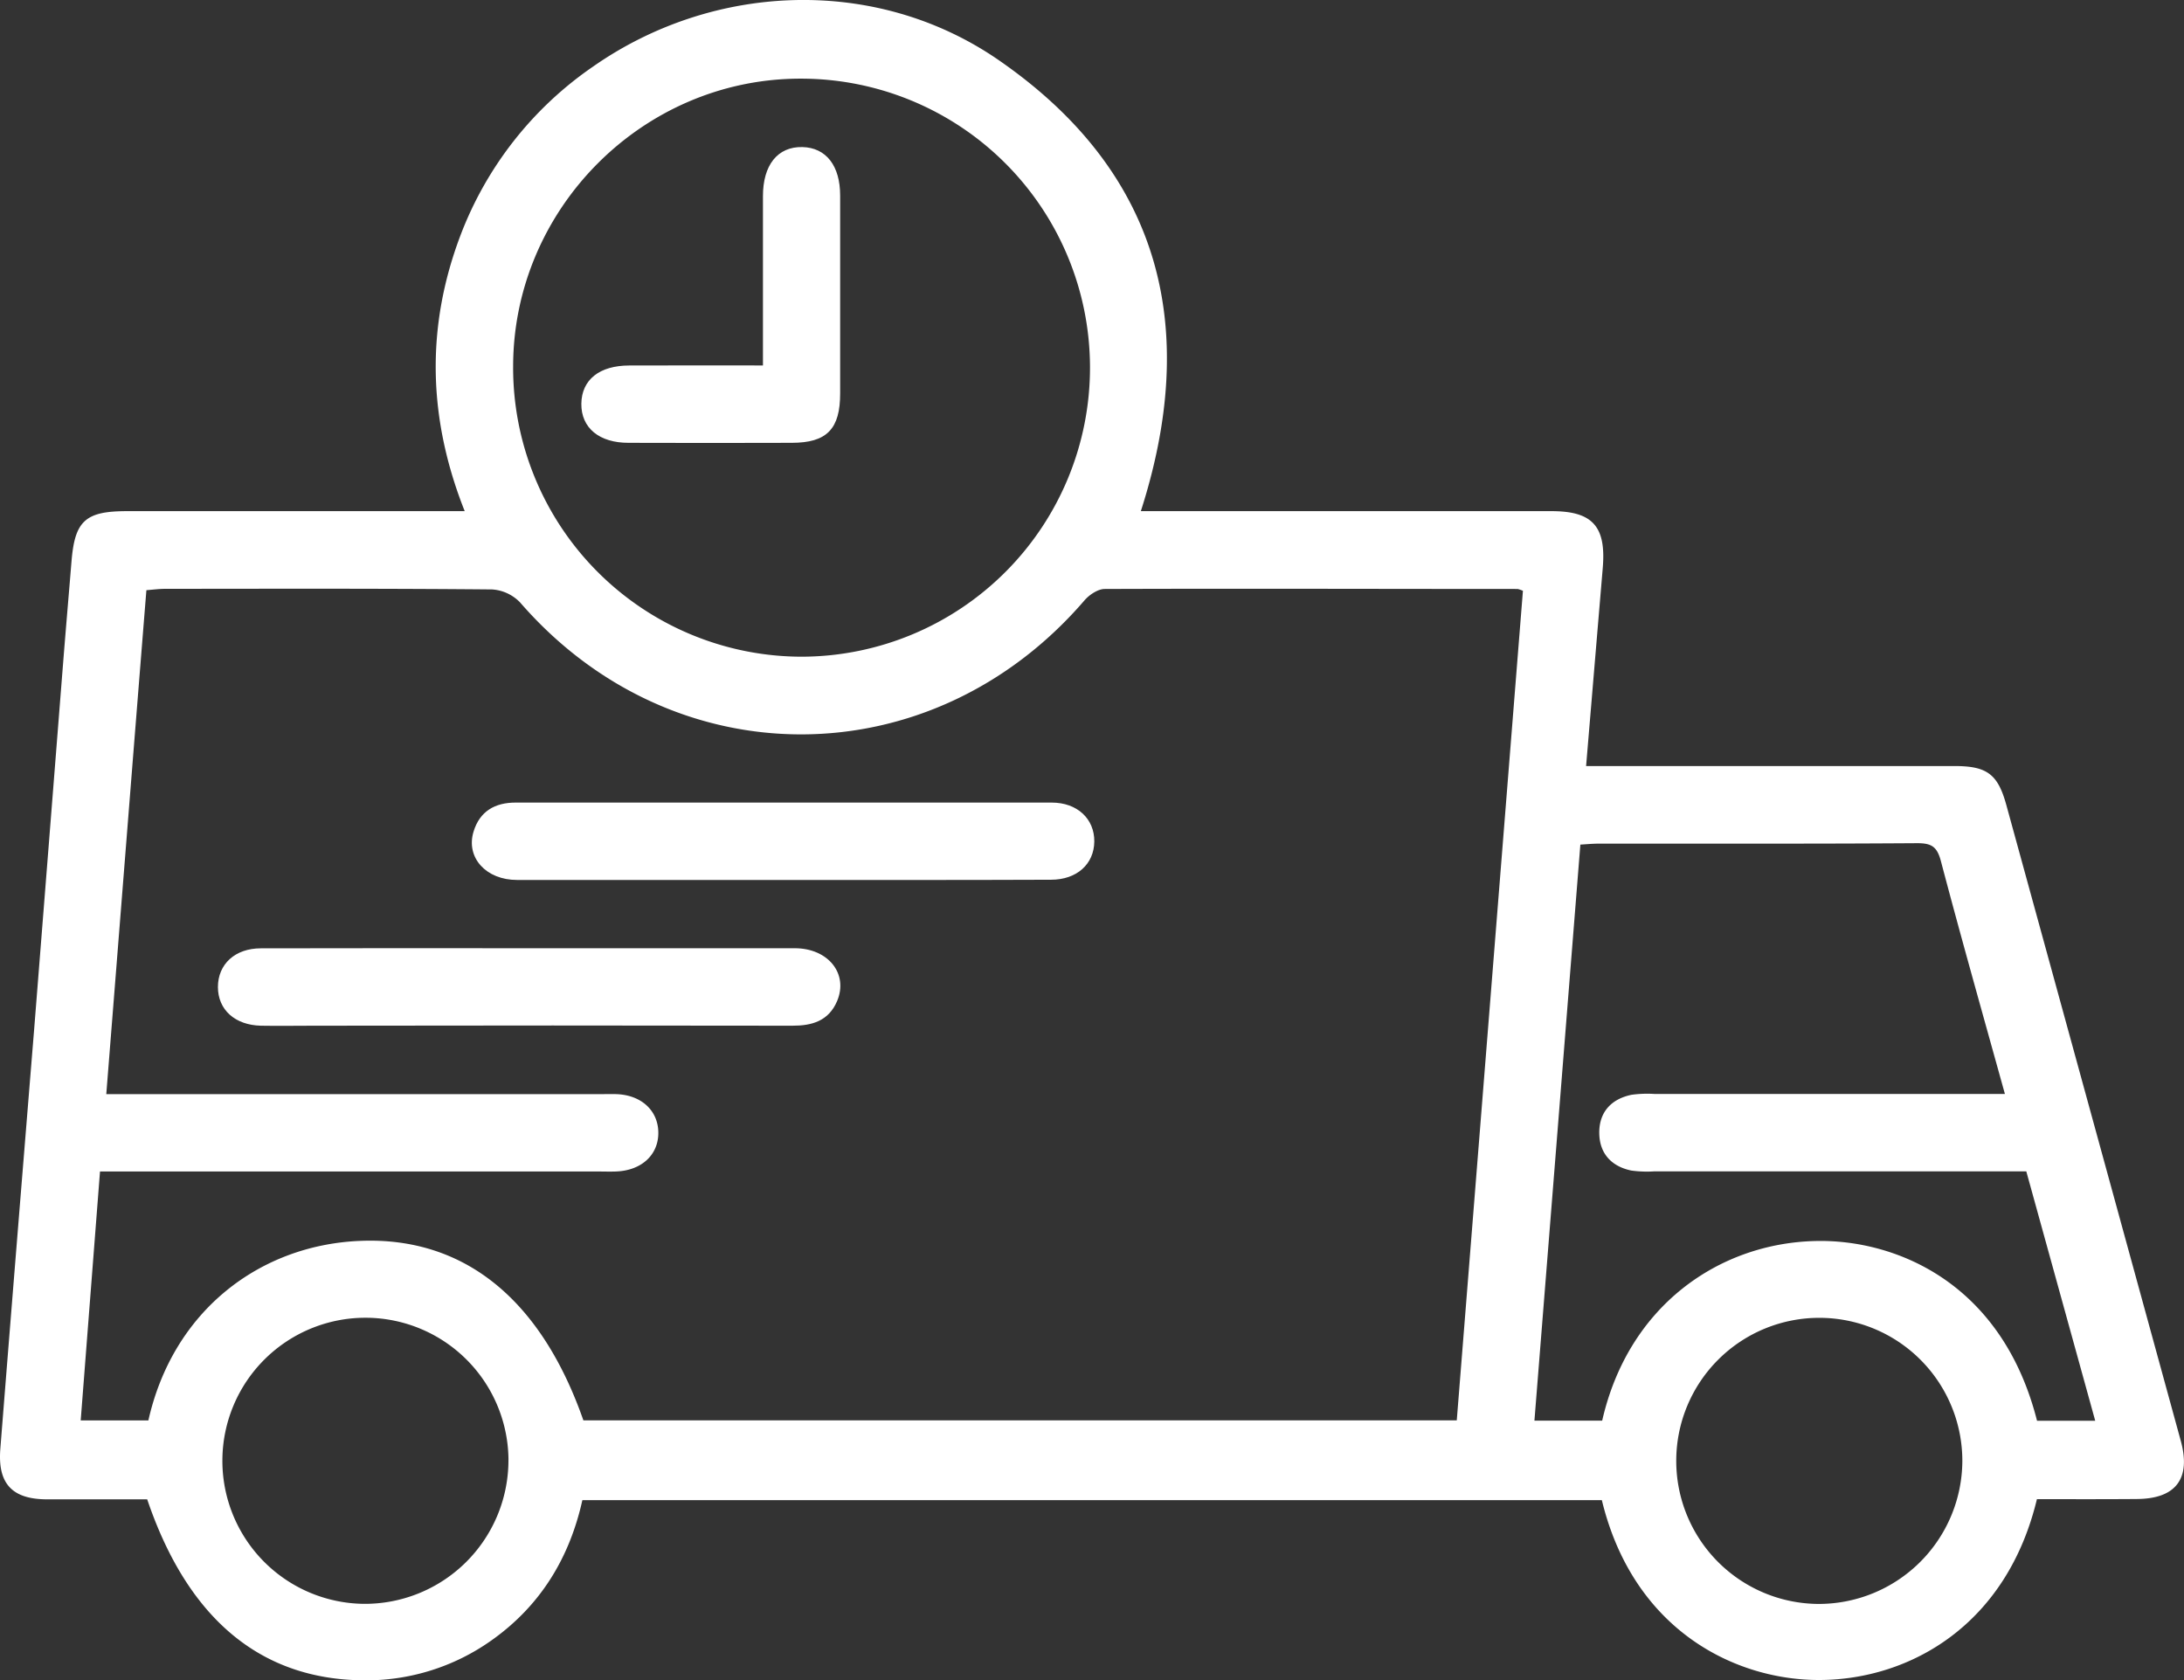
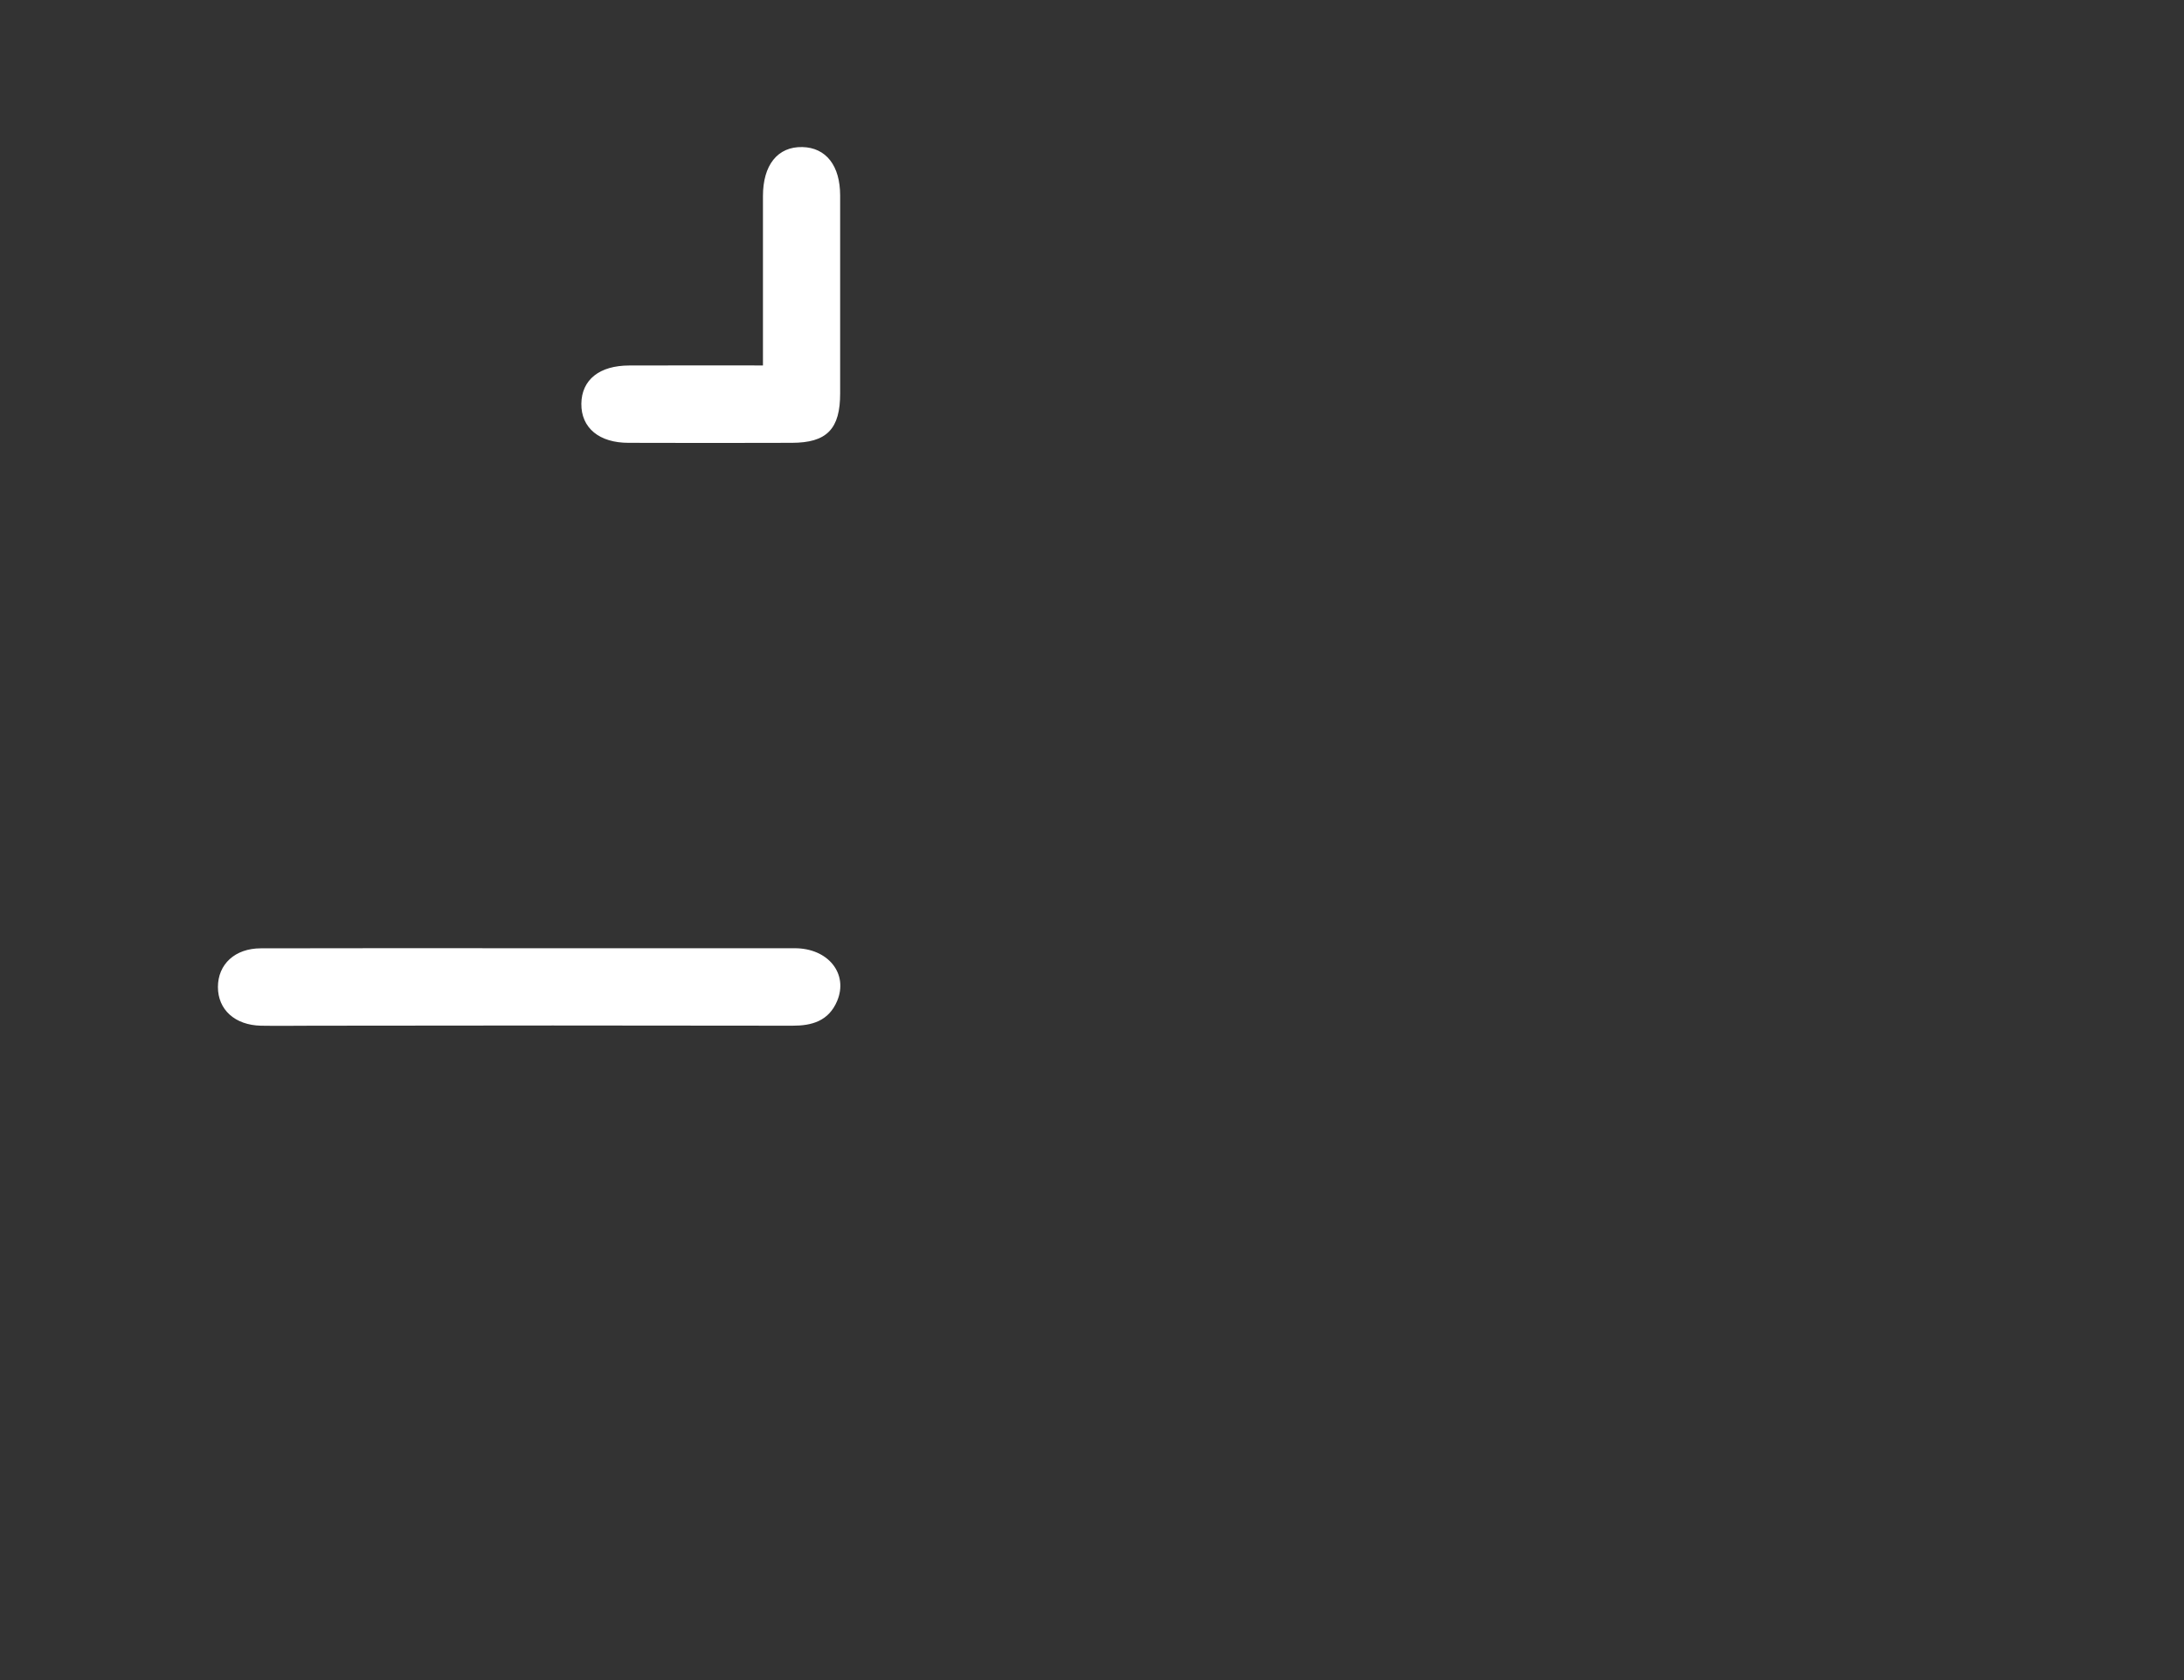
<svg xmlns="http://www.w3.org/2000/svg" viewBox="0 0 479.85 369.13">
  <rect x="0" y="0" width="479.85" height="369.13" fill="#333333" stroke="none" />
  <defs>
    <style>.cls-1{fill:#fff;stroke:#fff;stroke-miterlimit:10;}</style>
  </defs>
  <g id="Layer_2" data-name="Layer 2">
    <g id="Layer_1-2" data-name="Layer 1">
-       <path class="cls-1" d="M447.14,328.87c-6.52,27.81-27.71,39.59-47.17,39.73-18.53.13-40.87-10.86-47.63-39.51H127.55c-2.76,12.81-9.15,23.38-20,31a47,47,0,0,1-27.66,8.58c-22.54-.16-38.39-13.54-47.19-39.76-7.34,0-14.81,0-22.28,0S0,325.73.57,318.37C3,287.65,5.5,256.93,8,226.21Q11.22,185.6,14.42,145c.57-7.14,1.19-14.27,1.77-21.41.72-8.92,2.77-10.79,11.87-10.79h74.78C94.49,92.2,94,72,101.66,51.83a78.43,78.43,0,0,1,28.88-36.76C157-3.45,192.61-4.76,219.23,13.68c35.48,24.56,44,58.51,30.74,99.12h90.87c8.8,0,11.55,3.08,10.8,12-1.22,14.43-2.43,28.87-3.7,44h81.41c7,0,9.17,1.59,11,8.26q19.17,69.79,38.3,139.59c2.21,8.06-.92,12.15-9.24,12.19C462.11,328.9,454.8,328.87,447.14,328.87ZM127.82,312.55H320.53q7.34-91.91,14.6-183.06a7.88,7.88,0,0,0-1.62-.59c-30.27,0-60.54-.11-90.81,0-1.62,0-3.65,1.34-4.79,2.66-33.45,38.88-89.79,39.06-123.26.47A9.87,9.87,0,0,0,108.1,129c-23.95-.22-47.9-.15-71.85-.13-1.43,0-2.87.21-4.55.33-3,37.29-5.91,74.24-8.89,111.69H131.57c1.33,0,2.67-.05,4,0,5.08.24,8.5,3.38,8.57,7.87.08,4.66-3.45,7.92-8.82,8.12-1.33.05-2.66,0-4,0H21.51c-1.47,18.94-2.89,37.27-4.32,55.69H33c5.33-24.41,24.52-38.61,46.25-39.45C101.84,272.22,118.6,285.91,127.82,312.55Zm48.4-167.77a64,64,0,0,0-.47-128c-34.82.06-63.48,28.82-63.51,63.73A64,64,0,0,0,176.22,144.78Zm271,167.86H461l-15.42-55.79H363.51a24.9,24.9,0,0,1-5-.17c-4.05-.84-6.54-3.42-6.63-7.61-.1-4.42,2.4-7.16,6.68-8.05a24.9,24.9,0,0,1,5-.17h77.6c-4.94-17.82-9.75-34.77-14.24-51.8-.91-3.44-2.36-4.32-5.77-4.3-23.29.16-46.58.08-69.87.1-1.45,0-2.9.15-4.52.24-3.4,42.65-6.77,84.94-10.17,127.53h15.83c5.61-25.39,25.54-39.05,46.64-39.47C416.17,272.79,439.58,282.07,447.17,312.64Zm-335,8.48a31.93,31.93,0,1,0-32.32,31.75A32.06,32.06,0,0,0,112.21,321.12ZM431.65,321a31.93,31.93,0,1,0-32.17,31.89A32.06,32.06,0,0,0,431.65,321Z" />
-       <path class="cls-1" d="M172,192.83c-19.46,0-38.93,0-58.39,0-6.55,0-10.73-4.67-9.08-10,1.29-4.21,4.4-6,8.74-6q58.89,0,117.79,0c5.4,0,8.92,3.39,8.87,8.05s-3.57,7.89-9,7.9C211.31,192.86,191.68,192.83,172,192.83Z" />
      <path class="cls-1" d="M116.72,208.83c19.3,0,38.6,0,57.9,0,7,0,11.22,5.26,8.85,10.89-1.74,4.14-5.17,5.14-9.35,5.13q-52.65-.09-105.31,0c-3.83,0-7.66.07-11.48,0-5.45-.13-8.95-3.31-8.95-8s3.48-8,8.94-8C77.12,208.79,96.92,208.83,116.72,208.83Z" />
      <path class="cls-1" d="M168.13,80.79c0-13.07,0-25.39,0-37.7,0-6.61,3.05-10.4,8.15-10.28,4.9.11,7.8,3.82,7.81,10.13q0,21.74,0,43.48c0,7.58-2.7,10.34-10.09,10.37q-18,.06-35.91,0c-6.21,0-9.91-3.1-9.86-8.07s3.7-7.9,10-7.92C148,80.76,157.79,80.79,168.13,80.79Z" />
    </g>
  </g>
</svg>